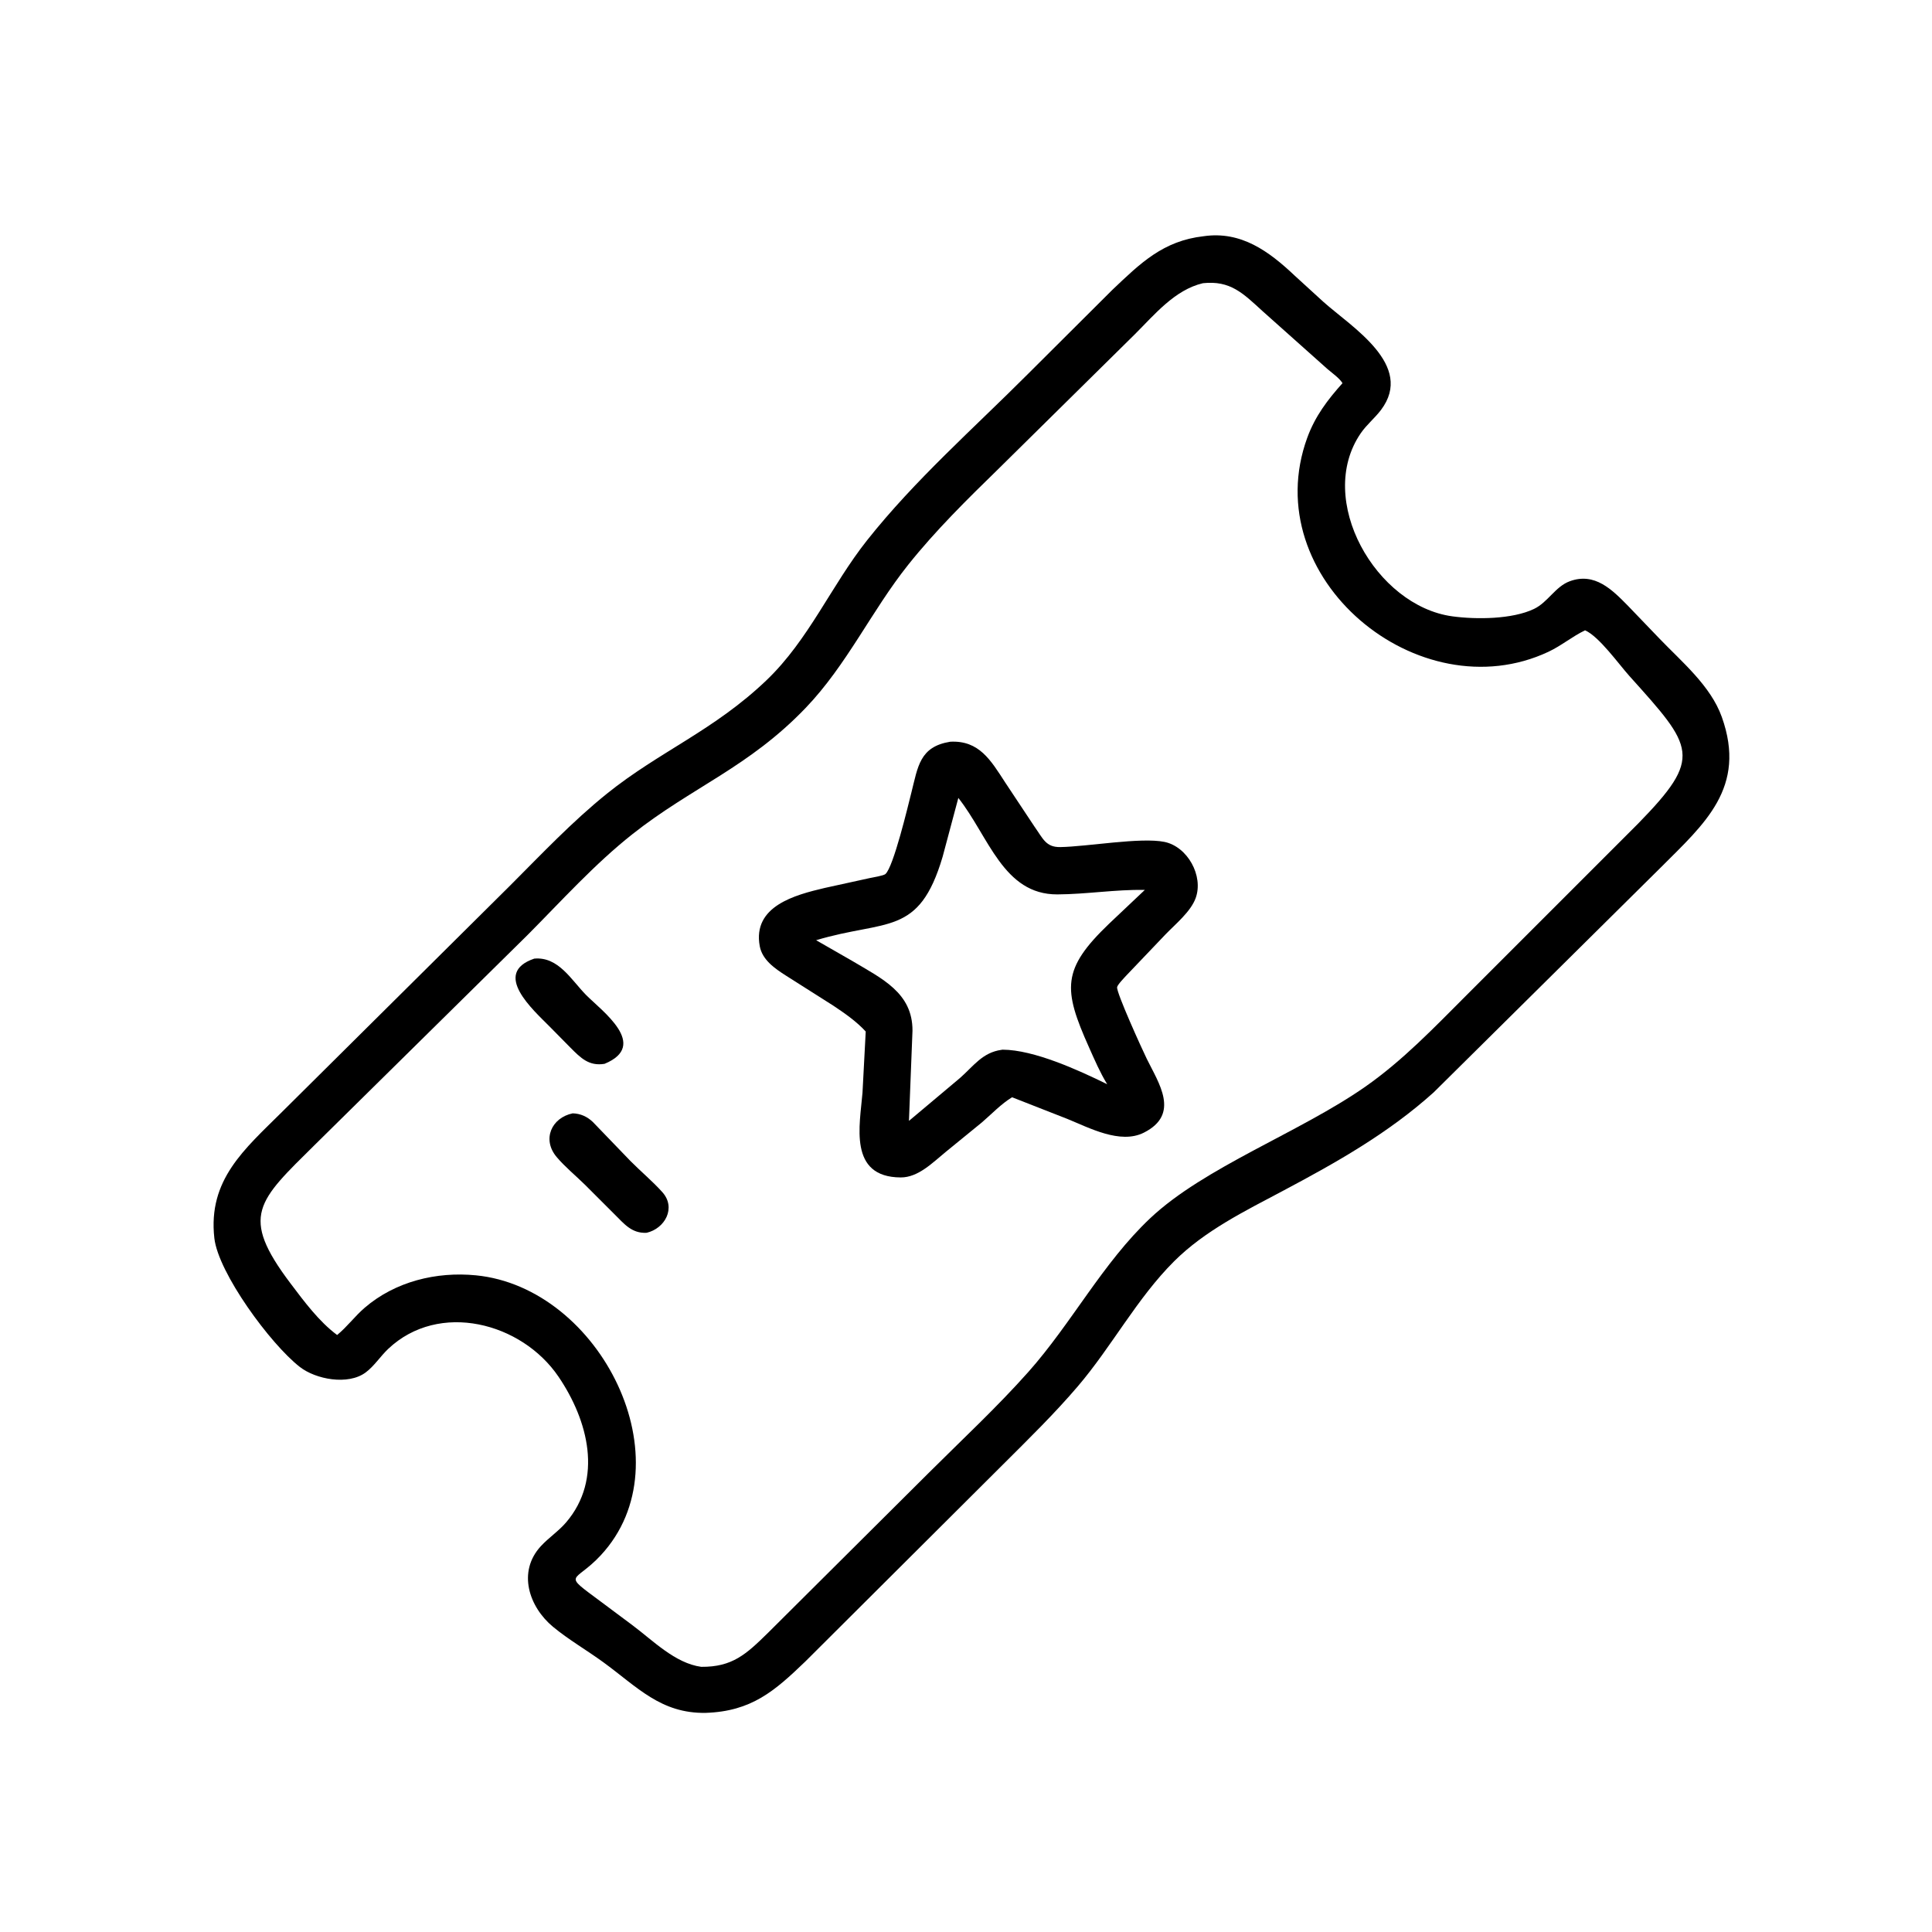
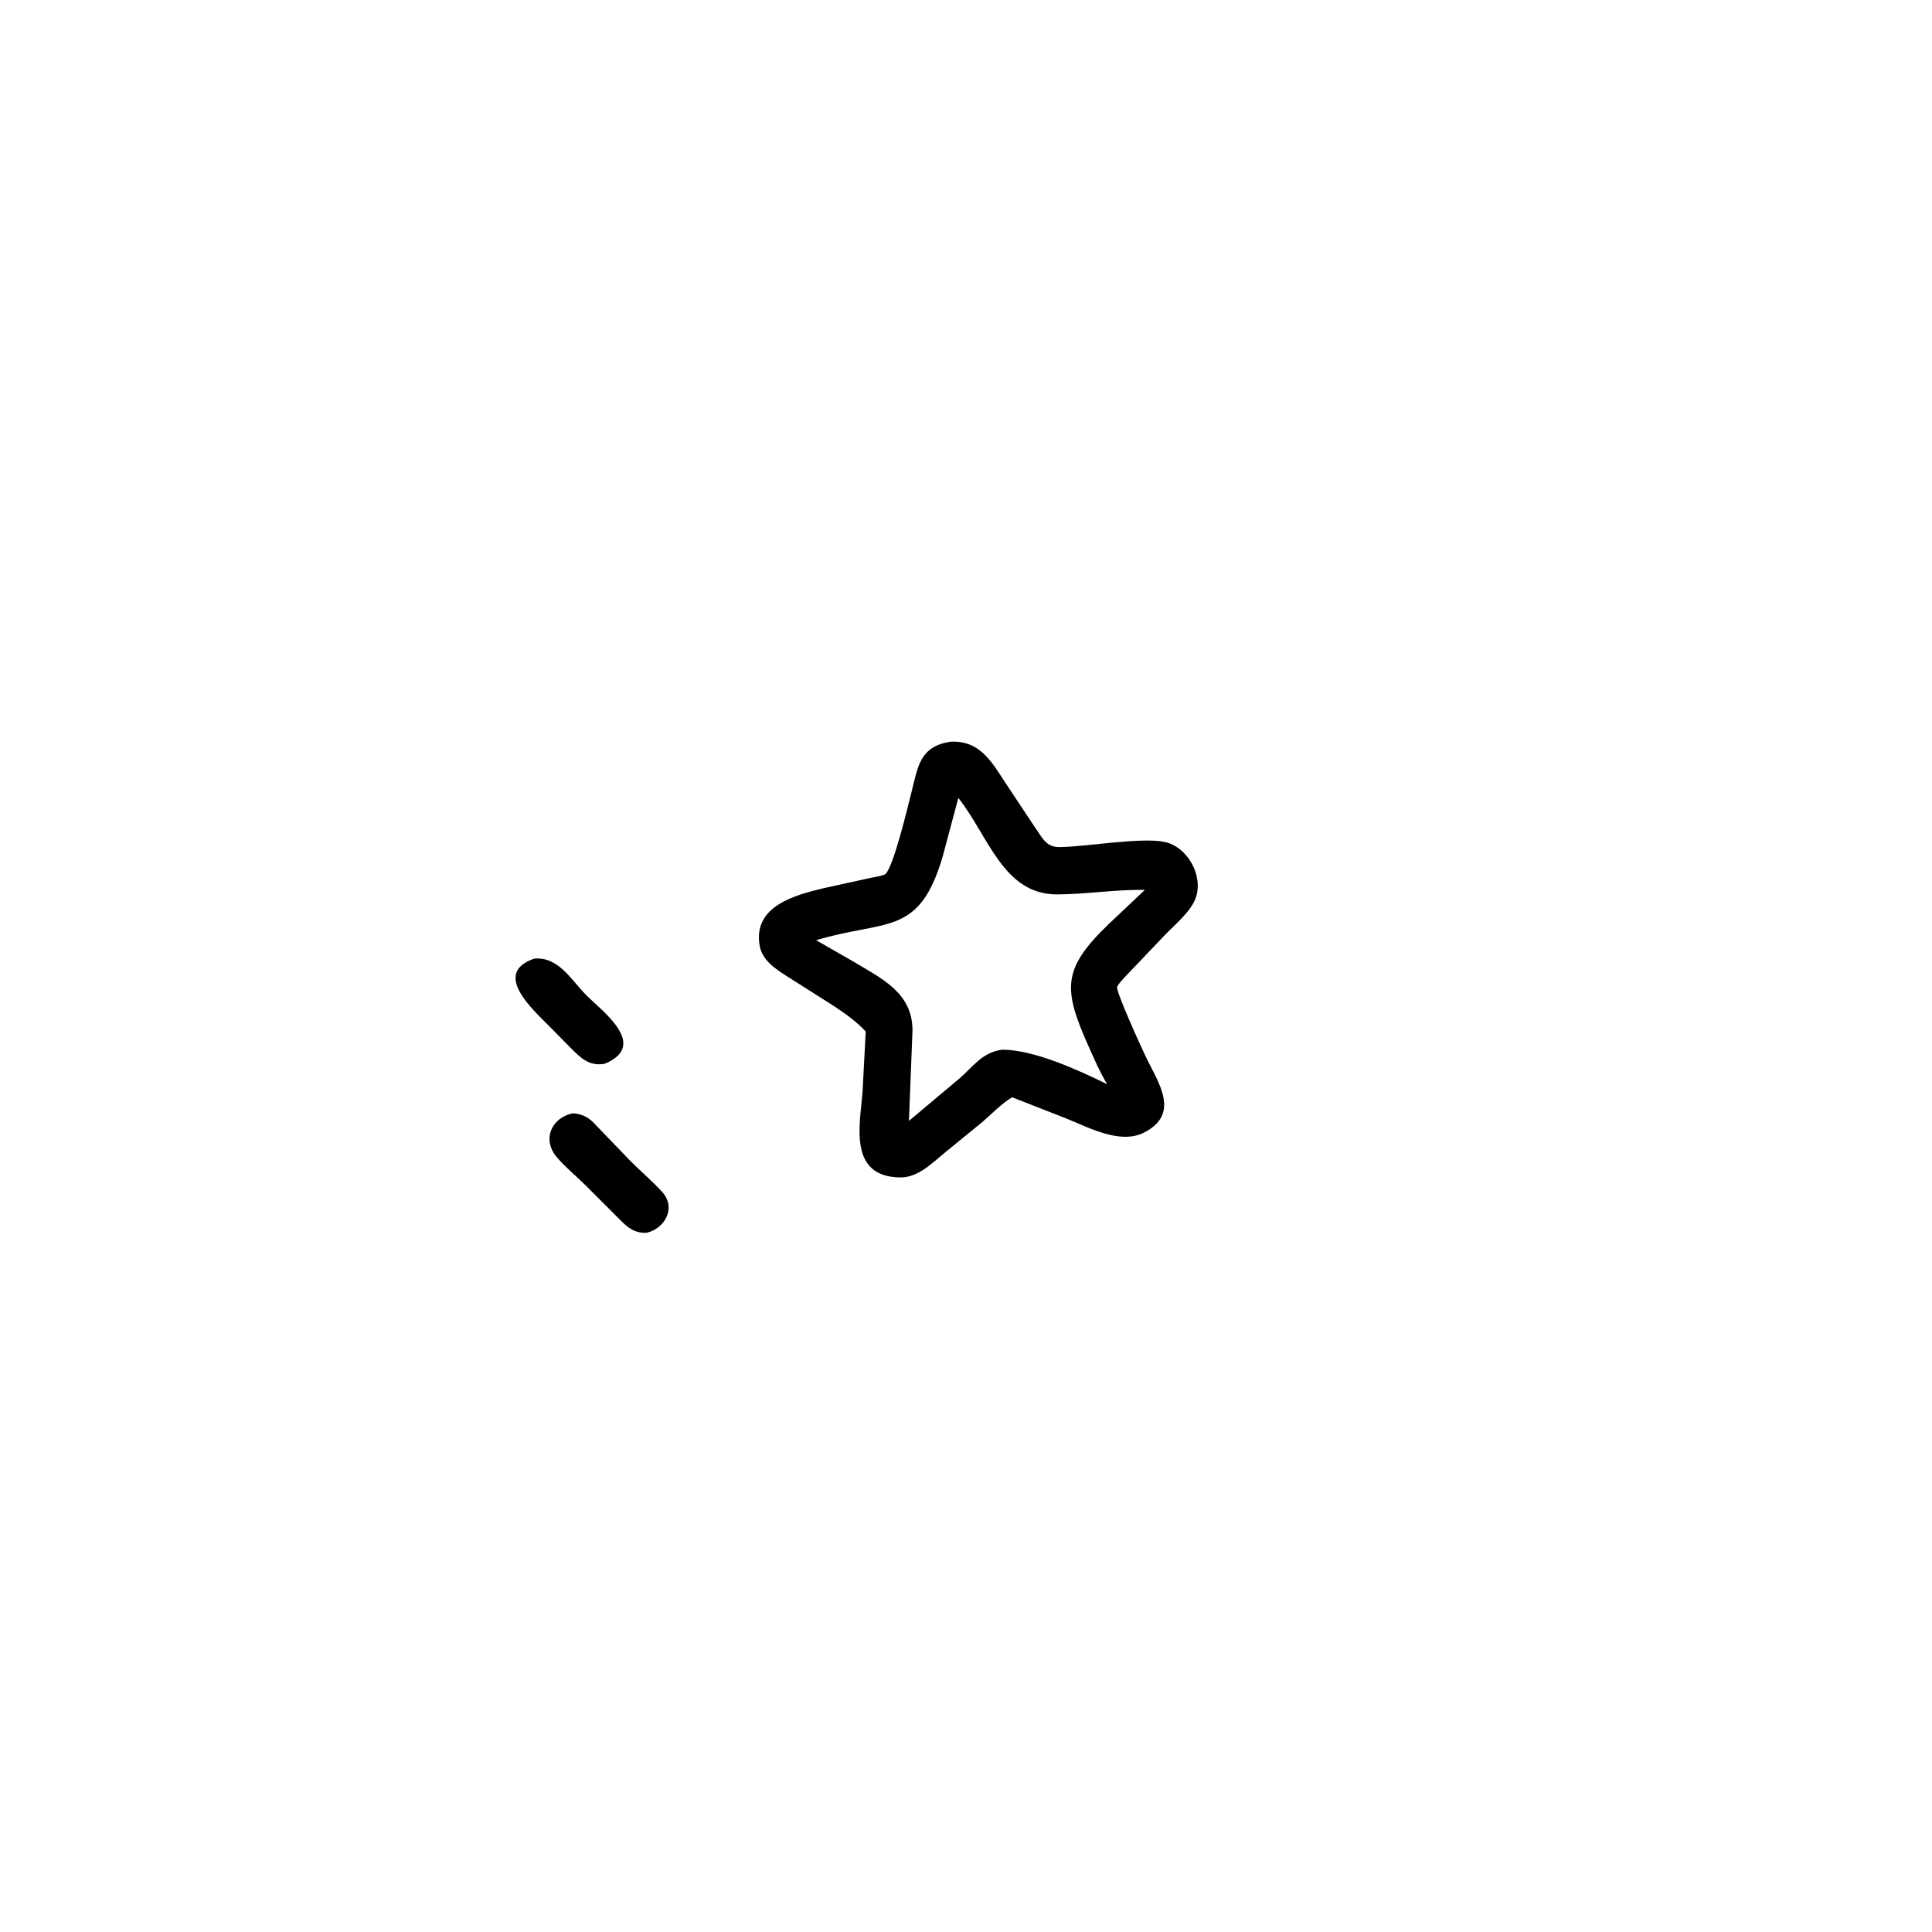
<svg xmlns="http://www.w3.org/2000/svg" version="1.1" style="display: block;" viewBox="0 0 2048 2048" width="640" height="640">
-   <path transform="translate(0,0)" fill="rgb(0,0,0)" d="M 747.997 1815.72 C 700.505 1816.51 675.594 1788.32 639.522 1762.03 C 622.082 1749.32 602.841 1738.23 586.254 1724.51 C 560.803 1703.46 548.183 1666.2 573.381 1638.94 C 581.675 1629.97 592.149 1623.1 600.09 1613.81 C 639.56 1567.64 623.506 1505.69 592.024 1459.33 C 552.97 1401.82 465.392 1378.93 411.513 1429.87 C 403.245 1437.69 396.672 1448.17 387.562 1454.9 C 368.843 1468.73 334.69 1462.16 317.819 1449.01 C 286.551 1424.66 231.402 1349.3 227.23 1312.56 C 220.188 1250.53 259.334 1218.12 298.944 1178.7 L 540.761 938.702 C 574.081 905.374 606.577 870.922 643.343 841.327 C 698.904 796.604 756.896 774.349 812.667 720.939 C 857.406 678.094 881.164 620.656 919.115 572.761 C 969.68 508.948 1031.92 454.256 1089.32 396.775 L 1179.06 307.334 C 1208.94 278.982 1232.79 255.318 1275.89 250.404 C 1315.68 244.629 1345.16 266.472 1372.05 291.844 L 1402.92 320.035 C 1432.84 346.77 1499.75 387.05 1463.93 434.53 C 1457.33 443.276 1448.71 450.131 1442.43 459.285 C 1394.12 529.783 1458.53 642.387 1539.61 653.353 C 1565.13 656.804 1603.11 656.493 1626.09 645.505 C 1640.83 638.456 1648.7 621.783 1664 616.155 C 1690.54 606.396 1708.93 625.089 1725.88 642.344 L 1758.99 676.826 C 1782.59 701.447 1813.36 726.923 1825.18 760.011 C 1851.97 834.991 1806.58 873.371 1760.65 919.396 L 1519.8 1157.92 C 1471.66 1201.28 1416.81 1232.17 1359.85 1262.41 C 1319.65 1283.75 1277.26 1304.49 1244.63 1337 C 1205.27 1376.21 1178.59 1427.29 1142.58 1469.5 C 1117.8 1498.55 1090.37 1525.34 1063.37 1552.28 L 853.657 1761.28 C 821.057 1792.62 796.621 1814.1 747.997 1815.72 z M 1275.1 300.212 C 1245.24 307.266 1223.95 333.465 1203.1 354.222 L 1058.05 497.365 C 1025.05 529.516 991.485 562.626 962.742 598.685 C 923.732 647.625 897.806 704.763 854.031 750.417 C 793.591 813.45 733.588 834.301 670.381 884.262 C 630.409 915.856 595.217 954.924 559.338 991.034 L 334.212 1213.08 C 273.253 1273.41 253.751 1288.62 307.91 1360.4 C 322.278 1379.44 338.12 1400.87 357.37 1415.16 C 368.015 1406.43 376.157 1395.25 386.531 1386.32 C 418.888 1358.46 462.48 1347.79 504.438 1351.89 C 636.51 1364.81 729.071 1549.45 636.812 1648.7 C 608.46 1679.2 594.752 1666.41 637.509 1698.24 L 670.634 1722.96 C 692.12 1738.99 715.591 1763.15 743.311 1766.91 C 776.35 1767.19 790.993 1753.59 814.153 1730.84 L 984.728 1561.07 C 1019.96 1525.96 1056.88 1491.65 1089.95 1454.48 C 1136.13 1402.57 1168.78 1338.94 1219.35 1291.3 C 1276.76 1237.23 1377.57 1200.58 1447.11 1152.06 C 1486.89 1124.3 1520.42 1089.11 1554.58 1054.94 L 1736.32 873.203 C 1805.59 802.34 1795.41 792.46 1727.17 716.525 C 1716.01 704.102 1695.17 674.752 1680.25 668.168 C 1666.75 674.607 1655.14 684.465 1641.46 690.893 C 1504.09 755.458 1331.45 612.686 1385.78 463.934 C 1394.06 441.266 1407.21 423.9 1423.11 406.17 C 1419.79 400.738 1411.92 395.306 1407.09 391.123 L 1338.29 329.746 C 1317.63 310.875 1304.25 297.088 1275.1 300.212 z" />
  <path transform="translate(0,0)" fill="rgb(0,0,0)" d="M 1072.86 1163.15 C 1061.54 1169.95 1050.91 1181.16 1040.88 1189.77 L 1002.5 1221.09 C 988.945 1232.12 973.497 1248.19 954.885 1248.13 C 898.838 1247.95 911.583 1192.11 914.277 1158.37 L 917.705 1093.45 C 907.811 1082.68 895.481 1074.13 883.356 1066.05 L 832.982 1034.09 C 821.359 1026.67 808.053 1017.53 805.366 1002.97 C 797.522 960.465 842.884 948.675 874.049 941.307 L 921.967 930.798 C 925.017 930.133 936.63 928.286 938.607 926.508 C 947.227 918.756 962.484 854.415 966.091 840.196 C 973.084 812.628 974.79 791.547 1007.24 786.267 C 1037.94 784.603 1050.35 806.036 1065.52 829.404 L 1096.39 875.938 C 1105.75 889.122 1108.63 898.203 1124.03 897.937 C 1152.62 897.442 1209.28 887.337 1234.29 892.439 C 1258.84 897.446 1276 928.455 1267.46 951.998 C 1262.22 966.434 1246.06 979.527 1235.5 990.49 L 1194.11 1033.9 C 1192.2 1036.02 1184.56 1043.82 1184.18 1046.44 C 1183.32 1052.22 1210.71 1112.32 1215.52 1122.17 C 1228.15 1148.04 1251.49 1181.08 1212.5 1200.68 C 1187.41 1213.3 1154.39 1195.41 1131.24 1186.02 L 1072.86 1163.15 z M 1015.88 845.845 L 999.225 908.183 C 974.128 993.221 939.648 974.311 865.133 996.663 L 902.939 1018.35 C 934.787 1037.37 967.502 1052.26 967.271 1092.67 L 963.523 1188.19 L 1017.68 1142.68 C 1032.08 1130 1041.46 1115.63 1061.71 1112.86 L 1062.75 1112.7 C 1095.99 1112.81 1142.93 1134.24 1173.66 1149.31 C 1166.05 1136.87 1160.29 1123.42 1154.35 1110.12 C 1126.8 1048.47 1125.32 1027.4 1175.67 979.183 L 1213.59 943.328 C 1182.4 942.791 1151.86 947.949 1120.84 948.098 C 1063.5 948.374 1048.13 886.64 1015.88 845.845 z" />
  <path transform="translate(0,0)" fill="rgb(0,0,0)" d="M 640.855 1127.7 C 624.359 1130.39 615.602 1121.55 604.555 1110.43 L 582.783 1088.35 C 565.297 1070.64 520.925 1031.66 566.337 1016.18 C 591.977 1013.86 605.544 1038.81 621.388 1054.84 C 637.863 1071.5 688.478 1107.98 640.855 1127.7 z" />
  <path transform="translate(0,0)" fill="rgb(0,0,0)" d="M 685.451 1306.81 C 669.539 1307.63 661.649 1297.28 651.204 1286.98 L 619.862 1255.67 C 610.062 1246.02 598.96 1237.01 590.099 1226.52 C 574.237 1207.74 584.716 1184.82 607.062 1180.19 C 615.319 1180.41 622.391 1183.62 628.345 1189.25 L 668.496 1230.92 C 679.432 1241.94 691.764 1252.2 702.088 1263.7 C 717.027 1280.33 704.896 1302.3 685.451 1306.81 z" />
</svg>